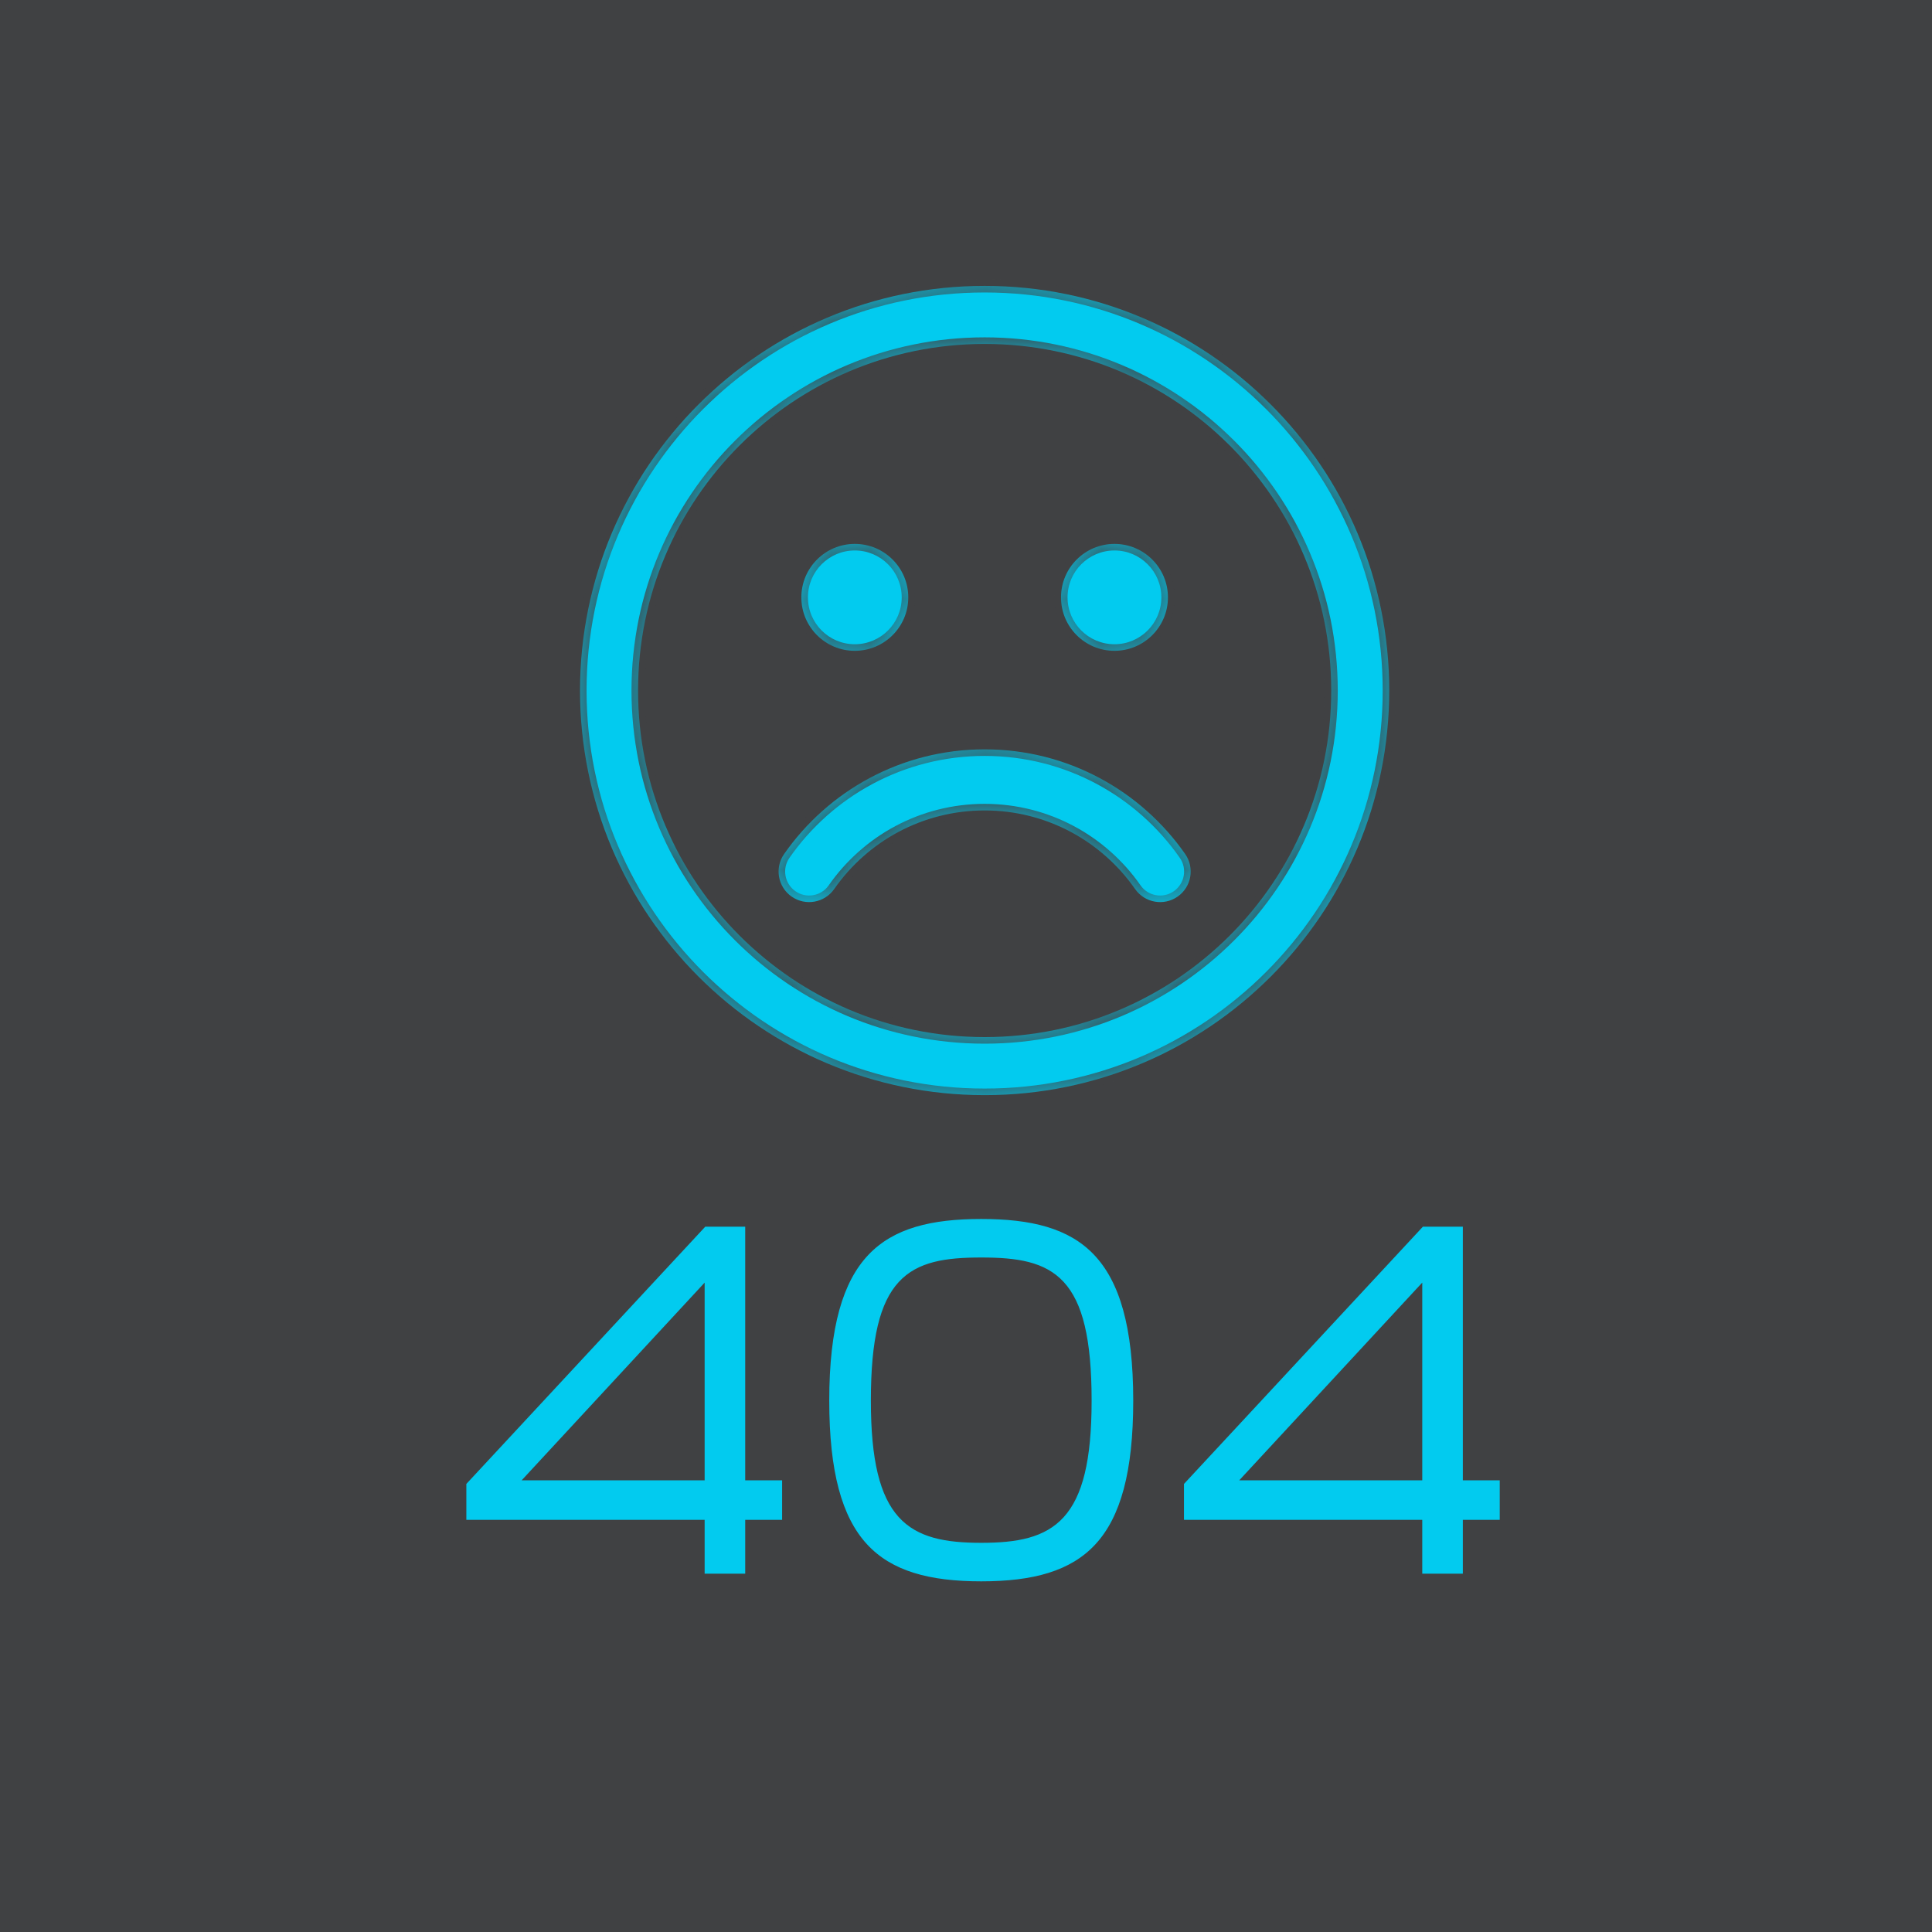
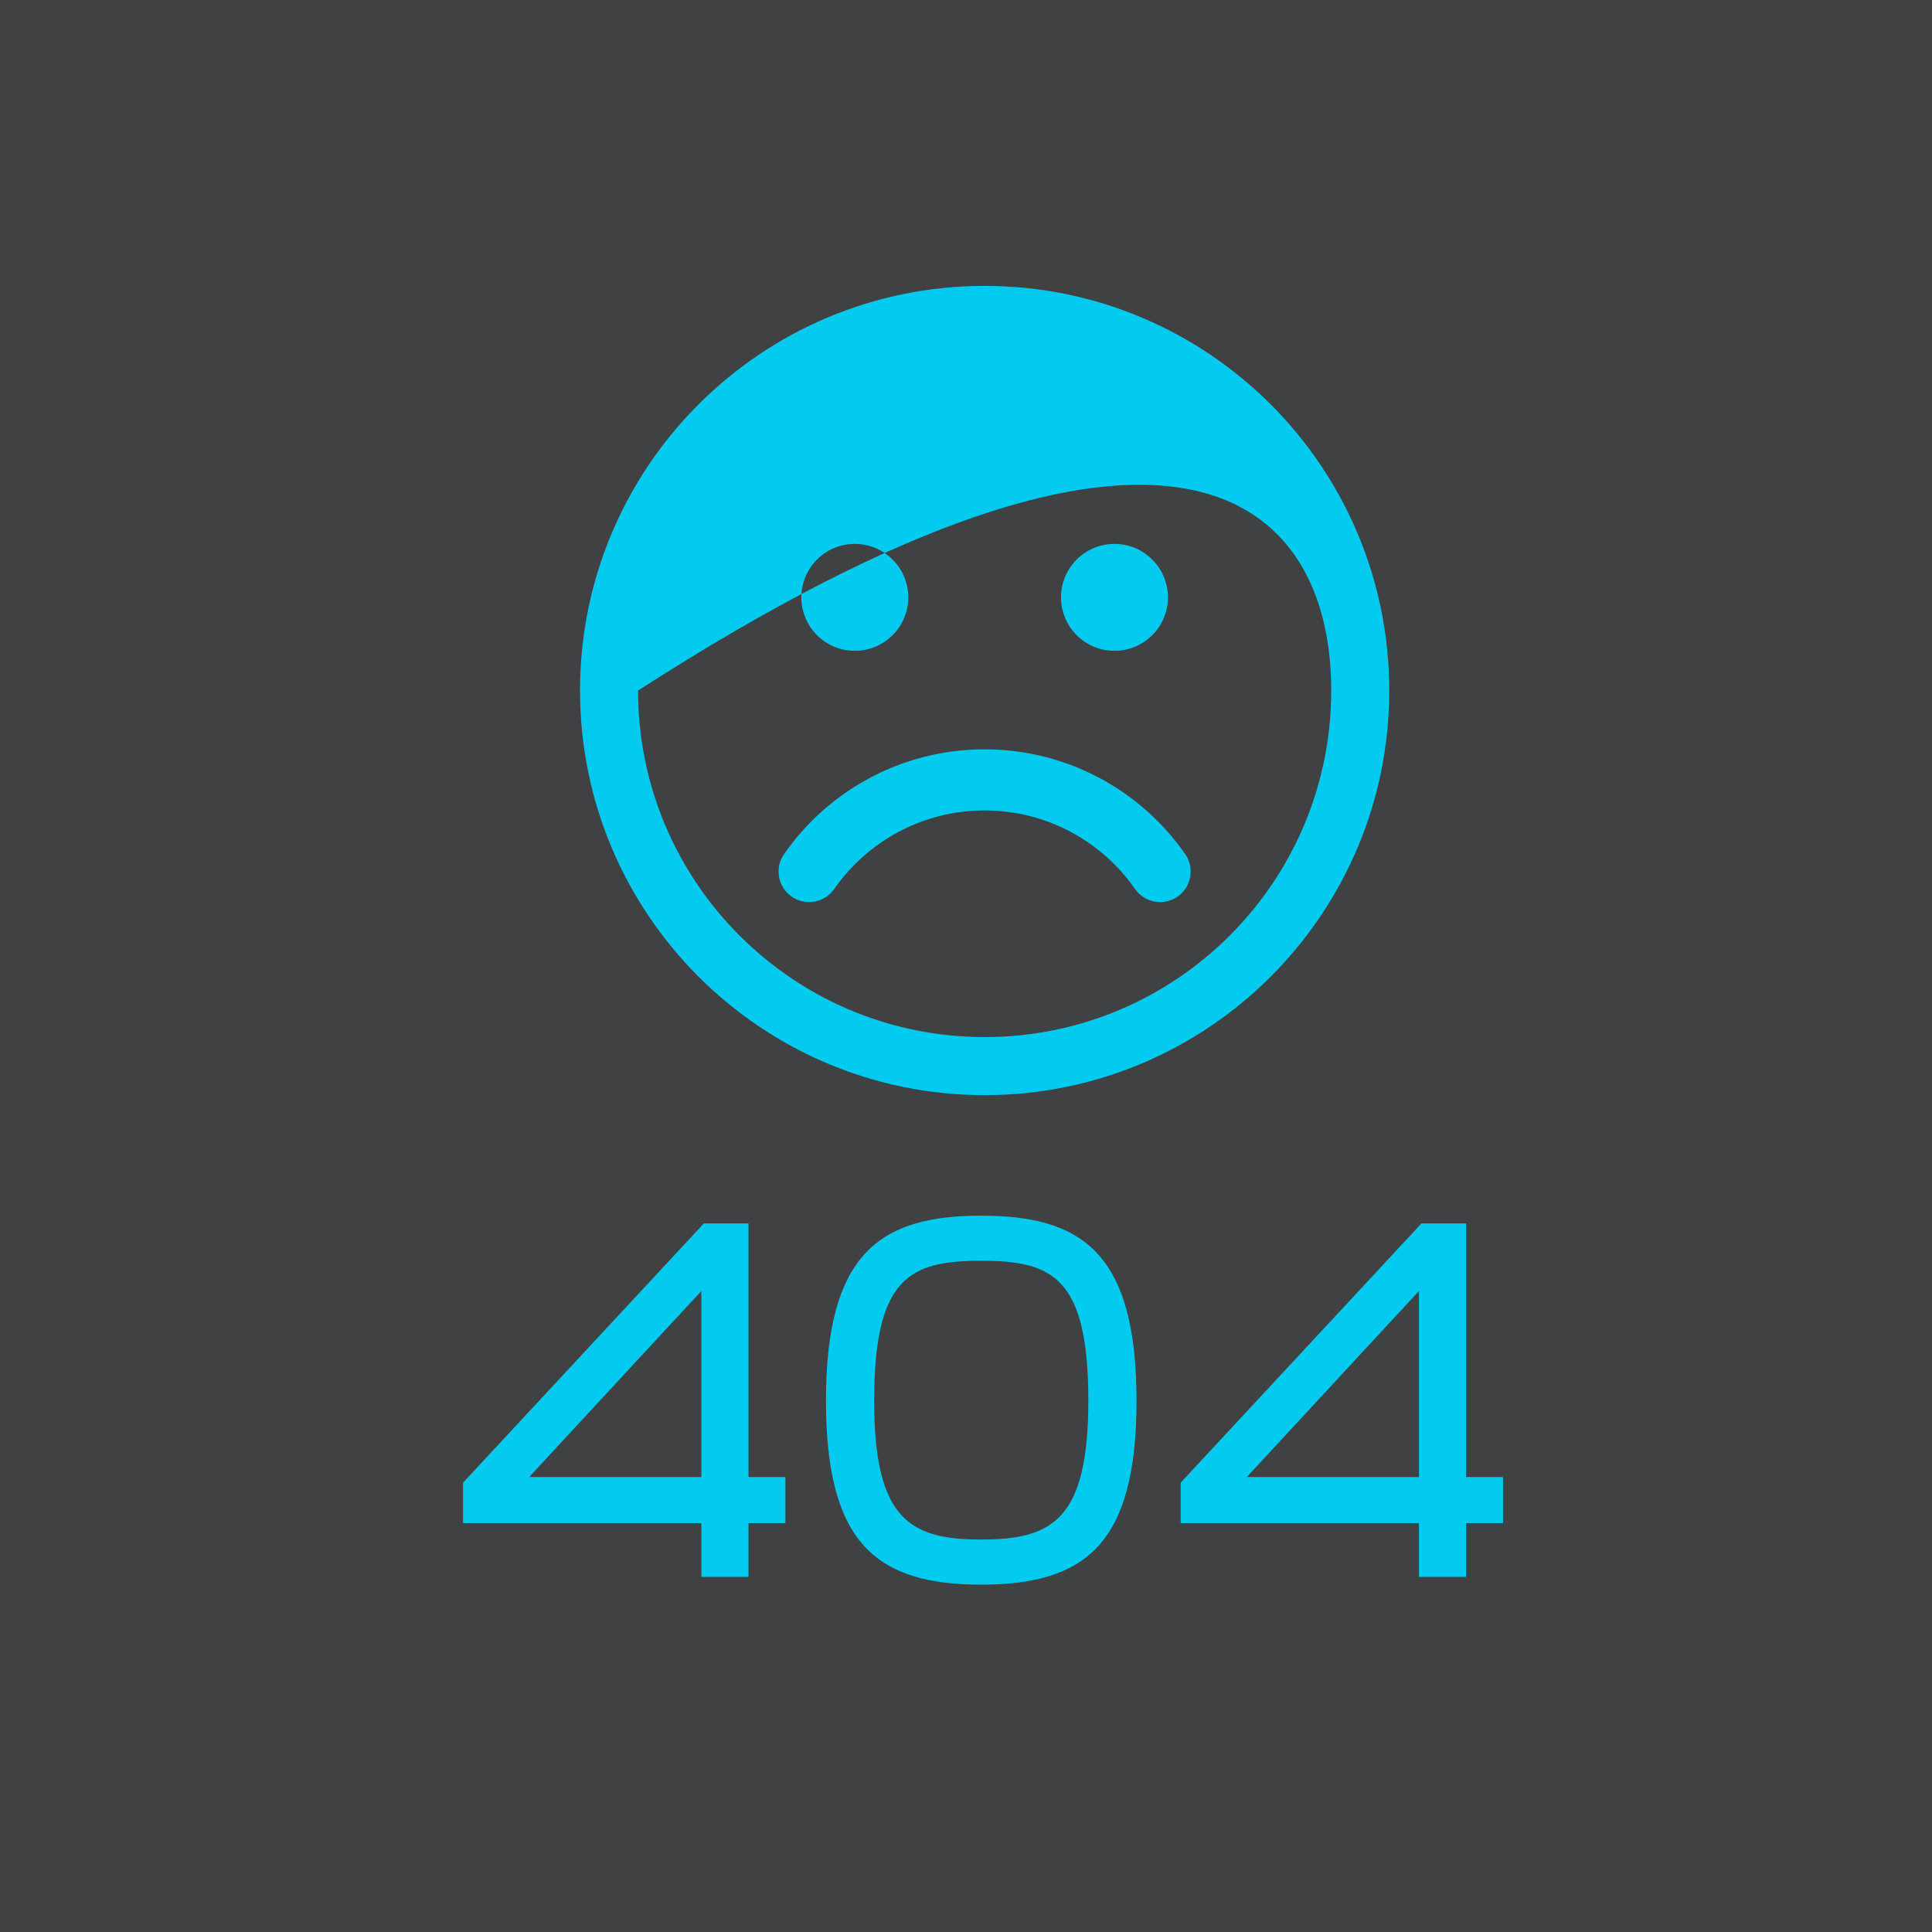
<svg xmlns="http://www.w3.org/2000/svg" width="50" height="50" viewBox="0 0 50 50" fill="none">
  <rect width="50" height="50" fill="#404143" />
  <mask id="path-1-inside-1_50_146" fill="white">
    <path fill-rule="evenodd" clip-rule="evenodd" d="M25.482 7.399C19.699 7.399 15.011 12.087 15.011 17.871C15.011 23.654 19.699 28.342 25.482 28.342C31.265 28.342 35.953 23.654 35.953 17.871C35.953 12.087 31.265 7.399 25.482 7.399ZM16.513 17.871C16.513 12.917 20.528 8.901 25.482 8.901C30.436 8.901 34.452 12.917 34.452 17.871C34.452 22.824 30.436 26.84 25.482 26.84C20.528 26.84 16.513 22.824 16.513 17.871ZM21.589 23.008C21.339 23.366 20.846 23.453 20.488 23.204C20.13 22.954 20.042 22.461 20.292 22.103C21.433 20.466 23.332 19.393 25.482 19.393C27.632 19.393 29.531 20.466 30.673 22.103C30.922 22.461 30.835 22.954 30.477 23.204C30.119 23.453 29.626 23.366 29.376 23.008C28.517 21.777 27.093 20.974 25.482 20.974C23.871 20.974 22.447 21.777 21.589 23.008ZM22.122 16.843C22.886 16.843 23.506 16.224 23.506 15.46C23.506 14.696 22.886 14.076 22.122 14.076C21.358 14.076 20.739 14.696 20.739 15.46C20.739 16.224 21.358 16.843 22.122 16.843ZM30.226 15.46C30.226 16.224 29.606 16.843 28.842 16.843C28.078 16.843 27.459 16.224 27.459 15.46C27.459 14.696 28.078 14.076 28.842 14.076C29.606 14.076 30.226 14.696 30.226 15.46Z" />
  </mask>
-   <path fill-rule="evenodd" clip-rule="evenodd" d="M25.482 7.399C19.699 7.399 15.011 12.087 15.011 17.871C15.011 23.654 19.699 28.342 25.482 28.342C31.265 28.342 35.953 23.654 35.953 17.871C35.953 12.087 31.265 7.399 25.482 7.399ZM16.513 17.871C16.513 12.917 20.528 8.901 25.482 8.901C30.436 8.901 34.452 12.917 34.452 17.871C34.452 22.824 30.436 26.84 25.482 26.84C20.528 26.84 16.513 22.824 16.513 17.871ZM21.589 23.008C21.339 23.366 20.846 23.453 20.488 23.204C20.13 22.954 20.042 22.461 20.292 22.103C21.433 20.466 23.332 19.393 25.482 19.393C27.632 19.393 29.531 20.466 30.673 22.103C30.922 22.461 30.835 22.954 30.477 23.204C30.119 23.453 29.626 23.366 29.376 23.008C28.517 21.777 27.093 20.974 25.482 20.974C23.871 20.974 22.447 21.777 21.589 23.008ZM22.122 16.843C22.886 16.843 23.506 16.224 23.506 15.46C23.506 14.696 22.886 14.076 22.122 14.076C21.358 14.076 20.739 14.696 20.739 15.46C20.739 16.224 21.358 16.843 22.122 16.843ZM30.226 15.46C30.226 16.224 29.606 16.843 28.842 16.843C28.078 16.843 27.459 16.224 27.459 15.46C27.459 14.696 28.078 14.076 28.842 14.076C29.606 14.076 30.226 14.696 30.226 15.46Z" fill="#02CBEF" />
-   <path d="M20.488 23.204L20.585 23.064L20.585 23.064L20.488 23.204ZM21.589 23.008L21.728 23.105L21.728 23.105L21.589 23.008ZM20.292 22.103L20.152 22.006L20.152 22.006L20.292 22.103ZM30.673 22.103L30.812 22.006L30.812 22.006L30.673 22.103ZM30.477 23.204L30.379 23.064L30.379 23.064L30.477 23.204ZM29.376 23.008L29.237 23.105L29.237 23.105L29.376 23.008ZM15.18 17.871C15.18 12.181 19.793 7.569 25.482 7.569V7.229C19.605 7.229 14.841 11.994 14.841 17.871H15.18ZM25.482 28.172C19.793 28.172 15.18 23.56 15.18 17.871H14.841C14.841 23.748 19.605 28.512 25.482 28.512V28.172ZM35.784 17.871C35.784 23.56 31.171 28.172 25.482 28.172V28.512C31.359 28.512 36.123 23.748 36.123 17.871H35.784ZM25.482 7.569C31.171 7.569 35.784 12.181 35.784 17.871H36.123C36.123 11.994 31.359 7.229 25.482 7.229V7.569ZM25.482 8.731C20.434 8.731 16.343 12.823 16.343 17.871H16.682C16.682 13.011 20.622 9.071 25.482 9.071V8.731ZM34.621 17.871C34.621 12.823 30.529 8.731 25.482 8.731V9.071C30.342 9.071 34.282 13.011 34.282 17.871H34.621ZM25.482 27.01C30.529 27.01 34.621 22.918 34.621 17.871H34.282C34.282 22.73 30.342 26.67 25.482 26.67V27.01ZM16.343 17.871C16.343 22.918 20.434 27.01 25.482 27.01V26.67C20.622 26.67 16.682 22.73 16.682 17.871H16.343ZM20.391 23.343C20.826 23.646 21.424 23.54 21.728 23.105L21.449 22.91C21.253 23.192 20.866 23.261 20.585 23.064L20.391 23.343ZM20.152 22.006C19.849 22.441 19.956 23.04 20.391 23.343L20.585 23.064C20.304 22.868 20.235 22.481 20.431 22.2L20.152 22.006ZM25.482 19.223C23.274 19.223 21.324 20.326 20.152 22.006L20.431 22.2C21.542 20.607 23.39 19.563 25.482 19.563V19.223ZM30.812 22.006C29.64 20.326 27.69 19.223 25.482 19.223V19.563C27.574 19.563 29.422 20.607 30.533 22.2L30.812 22.006ZM30.574 23.343C31.009 23.04 31.116 22.441 30.812 22.006L30.533 22.2C30.73 22.481 30.66 22.868 30.379 23.064L30.574 23.343ZM29.237 23.105C29.54 23.54 30.139 23.646 30.574 23.343L30.379 23.064C30.098 23.261 29.711 23.192 29.515 22.91L29.237 23.105ZM25.482 21.144C27.036 21.144 28.409 21.918 29.237 23.105L29.515 22.91C28.626 21.636 27.151 20.804 25.482 20.804V21.144ZM21.728 23.105C22.556 21.918 23.929 21.144 25.482 21.144V20.804C23.813 20.804 22.338 21.636 21.449 22.91L21.728 23.105ZM23.336 15.46C23.336 16.13 22.793 16.673 22.122 16.673V17.013C22.98 17.013 23.676 16.317 23.676 15.46H23.336ZM22.122 14.246C22.793 14.246 23.336 14.79 23.336 15.46H23.676C23.676 14.602 22.98 13.906 22.122 13.906V14.246ZM20.909 15.46C20.909 14.79 21.452 14.246 22.122 14.246V13.906C21.264 13.906 20.569 14.602 20.569 15.46H20.909ZM22.122 16.673C21.452 16.673 20.909 16.13 20.909 15.46H20.569C20.569 16.317 21.264 17.013 22.122 17.013V16.673ZM28.842 17.013C29.7 17.013 30.395 16.317 30.395 15.46H30.056C30.056 16.13 29.512 16.673 28.842 16.673V17.013ZM27.289 15.46C27.289 16.317 27.984 17.013 28.842 17.013V16.673C28.172 16.673 27.628 16.13 27.628 15.46H27.289ZM28.842 13.906C27.984 13.906 27.289 14.602 27.289 15.46H27.628C27.628 14.79 28.172 14.246 28.842 14.246V13.906ZM30.395 15.46C30.395 14.602 29.7 13.906 28.842 13.906V14.246C29.512 14.246 30.056 14.79 30.056 15.46H30.395Z" fill="#404143" mask="url(#path-1-inside-1_50_146)" />
+   <path fill-rule="evenodd" clip-rule="evenodd" d="M25.482 7.399C19.699 7.399 15.011 12.087 15.011 17.871C15.011 23.654 19.699 28.342 25.482 28.342C31.265 28.342 35.953 23.654 35.953 17.871C35.953 12.087 31.265 7.399 25.482 7.399ZM16.513 17.871C30.436 8.901 34.452 12.917 34.452 17.871C34.452 22.824 30.436 26.84 25.482 26.84C20.528 26.84 16.513 22.824 16.513 17.871ZM21.589 23.008C21.339 23.366 20.846 23.453 20.488 23.204C20.13 22.954 20.042 22.461 20.292 22.103C21.433 20.466 23.332 19.393 25.482 19.393C27.632 19.393 29.531 20.466 30.673 22.103C30.922 22.461 30.835 22.954 30.477 23.204C30.119 23.453 29.626 23.366 29.376 23.008C28.517 21.777 27.093 20.974 25.482 20.974C23.871 20.974 22.447 21.777 21.589 23.008ZM22.122 16.843C22.886 16.843 23.506 16.224 23.506 15.46C23.506 14.696 22.886 14.076 22.122 14.076C21.358 14.076 20.739 14.696 20.739 15.46C20.739 16.224 21.358 16.843 22.122 16.843ZM30.226 15.46C30.226 16.224 29.606 16.843 28.842 16.843C28.078 16.843 27.459 16.224 27.459 15.46C27.459 14.696 28.078 14.076 28.842 14.076C29.606 14.076 30.226 14.696 30.226 15.46Z" fill="#02CBEF" />
  <path d="M18.151 40.811H19.371V39.419H20.326V38.225H19.371V31.661H18.217L11.984 38.371V39.419H18.151V40.811ZM13.695 38.225L18.151 33.411V38.225H13.695ZM25.395 32.629C27.225 32.629 28.166 33.04 28.166 36.249C28.166 39.339 27.225 39.843 25.395 39.843C23.564 39.843 22.623 39.339 22.623 36.249C22.623 33.04 23.564 32.629 25.395 32.629ZM25.395 41.01C28.1 41.01 29.413 39.949 29.413 36.249C29.413 32.403 27.98 31.462 25.395 31.462C22.808 31.462 21.376 32.403 21.376 36.249C21.376 39.949 22.689 41.01 25.395 41.01ZM36.723 40.811H37.943V39.419H38.898V38.225H37.943V31.661H36.789L30.556 38.371V39.419H36.723V40.811ZM32.267 38.225L36.723 33.411V38.225H32.267Z" fill="#02CBEF" />
-   <path d="M18.151 40.811H18.066V40.896H18.151V40.811ZM19.371 40.811V40.896H19.456V40.811H19.371ZM19.371 39.419V39.334H19.286V39.419H19.371ZM20.326 39.419V39.504H20.411V39.419H20.326ZM20.326 38.225H20.411V38.14H20.326V38.225ZM19.371 38.225H19.286V38.31H19.371V38.225ZM19.371 31.661H19.456V31.576H19.371V31.661ZM18.217 31.661V31.576H18.18L18.155 31.603L18.217 31.661ZM11.984 38.371L11.922 38.313L11.899 38.338V38.371H11.984ZM11.984 39.419H11.899V39.504H11.984V39.419ZM18.151 39.419H18.236V39.334H18.151V39.419ZM13.695 38.225L13.633 38.167L13.501 38.31H13.695V38.225ZM18.151 33.411H18.236V33.194L18.089 33.353L18.151 33.411ZM18.151 38.225V38.31H18.236V38.225H18.151ZM18.151 40.896H19.371V40.726H18.151V40.896ZM19.456 40.811V39.419H19.286V40.811H19.456ZM19.371 39.504H20.326V39.334H19.371V39.504ZM20.411 39.419V38.225H20.241V39.419H20.411ZM20.326 38.14H19.371V38.31H20.326V38.14ZM19.456 38.225V31.661H19.286V38.225H19.456ZM19.371 31.576H18.217V31.746H19.371V31.576ZM18.155 31.603L11.922 38.313L12.046 38.429L18.279 31.718L18.155 31.603ZM11.899 38.371V39.419H12.069V38.371H11.899ZM11.984 39.504H18.151V39.334H11.984V39.504ZM18.066 39.419V40.811H18.236V39.419H18.066ZM13.757 38.283L18.213 33.469L18.089 33.353L13.633 38.167L13.757 38.283ZM18.066 33.411V38.225H18.236V33.411H18.066ZM18.151 38.14H13.695V38.31H18.151V38.14ZM25.395 32.714C26.309 32.714 26.967 32.819 27.404 33.293C27.845 33.771 28.081 34.646 28.081 36.249H28.251C28.251 34.643 28.017 33.708 27.529 33.178C27.038 32.645 26.31 32.544 25.395 32.544V32.714ZM28.081 36.249C28.081 37.791 27.845 38.661 27.404 39.148C26.966 39.631 26.307 39.758 25.395 39.758V39.928C26.312 39.928 27.039 39.803 27.53 39.262C28.017 38.724 28.251 37.797 28.251 36.249H28.081ZM25.395 39.758C24.482 39.758 23.823 39.631 23.385 39.148C22.944 38.661 22.708 37.791 22.708 36.249H22.538C22.538 37.797 22.772 38.724 23.259 39.262C23.75 39.803 24.477 39.928 25.395 39.928V39.758ZM22.708 36.249C22.708 34.646 22.944 33.771 23.385 33.293C23.822 32.819 24.48 32.714 25.395 32.714V32.544C24.479 32.544 23.751 32.645 23.26 33.178C22.772 33.708 22.538 34.643 22.538 36.249H22.708ZM25.395 41.095C26.755 41.095 27.79 40.829 28.481 40.075C29.169 39.323 29.498 38.105 29.498 36.249H29.328C29.328 38.093 29 39.256 28.355 39.96C27.713 40.661 26.739 40.925 25.395 40.925V41.095ZM29.498 36.249C29.498 34.32 29.139 33.095 28.435 32.355C27.729 31.613 26.695 31.377 25.395 31.377V31.547C26.68 31.547 27.655 31.781 28.312 32.472C28.97 33.164 29.328 34.333 29.328 36.249H29.498ZM25.395 31.377C24.094 31.377 23.06 31.613 22.354 32.355C21.65 33.095 21.291 34.32 21.291 36.249H21.461C21.461 34.333 21.819 33.164 22.477 32.472C23.134 31.781 24.109 31.547 25.395 31.547V31.377ZM21.291 36.249C21.291 38.105 21.62 39.323 22.308 40.075C22.999 40.829 24.034 41.095 25.395 41.095V40.925C24.05 40.925 23.076 40.661 22.433 39.96C21.789 39.256 21.461 38.093 21.461 36.249H21.291ZM36.723 40.811H36.638V40.896H36.723V40.811ZM37.943 40.811V40.896H38.028V40.811H37.943ZM37.943 39.419V39.334H37.858V39.419H37.943ZM38.898 39.419V39.504H38.983V39.419H38.898ZM38.898 38.225H38.983V38.14H38.898V38.225ZM37.943 38.225H37.858V38.31H37.943V38.225ZM37.943 31.661H38.028V31.576H37.943V31.661ZM36.789 31.661V31.576H36.752L36.727 31.603L36.789 31.661ZM30.556 38.371L30.494 38.313L30.471 38.338V38.371H30.556ZM30.556 39.419H30.471V39.504H30.556V39.419ZM36.723 39.419H36.808V39.334H36.723V39.419ZM32.267 38.225L32.204 38.167L32.072 38.31H32.267V38.225ZM36.723 33.411H36.808V33.194L36.66 33.353L36.723 33.411ZM36.723 38.225V38.31H36.808V38.225H36.723ZM36.723 40.896H37.943V40.726H36.723V40.896ZM38.028 40.811V39.419H37.858V40.811H38.028ZM37.943 39.504H38.898V39.334H37.943V39.504ZM38.983 39.419V38.225H38.813V39.419H38.983ZM38.898 38.14H37.943V38.31H38.898V38.14ZM38.028 38.225V31.661H37.858V38.225H38.028ZM37.943 31.576H36.789V31.746H37.943V31.576ZM36.727 31.603L30.494 38.313L30.618 38.429L36.851 31.718L36.727 31.603ZM30.471 38.371V39.419H30.641V38.371H30.471ZM30.556 39.504H36.723V39.334H30.556V39.504ZM36.638 39.419V40.811H36.808V39.419H36.638ZM32.329 38.283L36.785 33.469L36.66 33.353L32.204 38.167L32.329 38.283ZM36.638 33.411V38.225H36.808V33.411H36.638ZM36.723 38.14H32.267V38.31H36.723V38.14Z" fill="#404143" />
</svg>